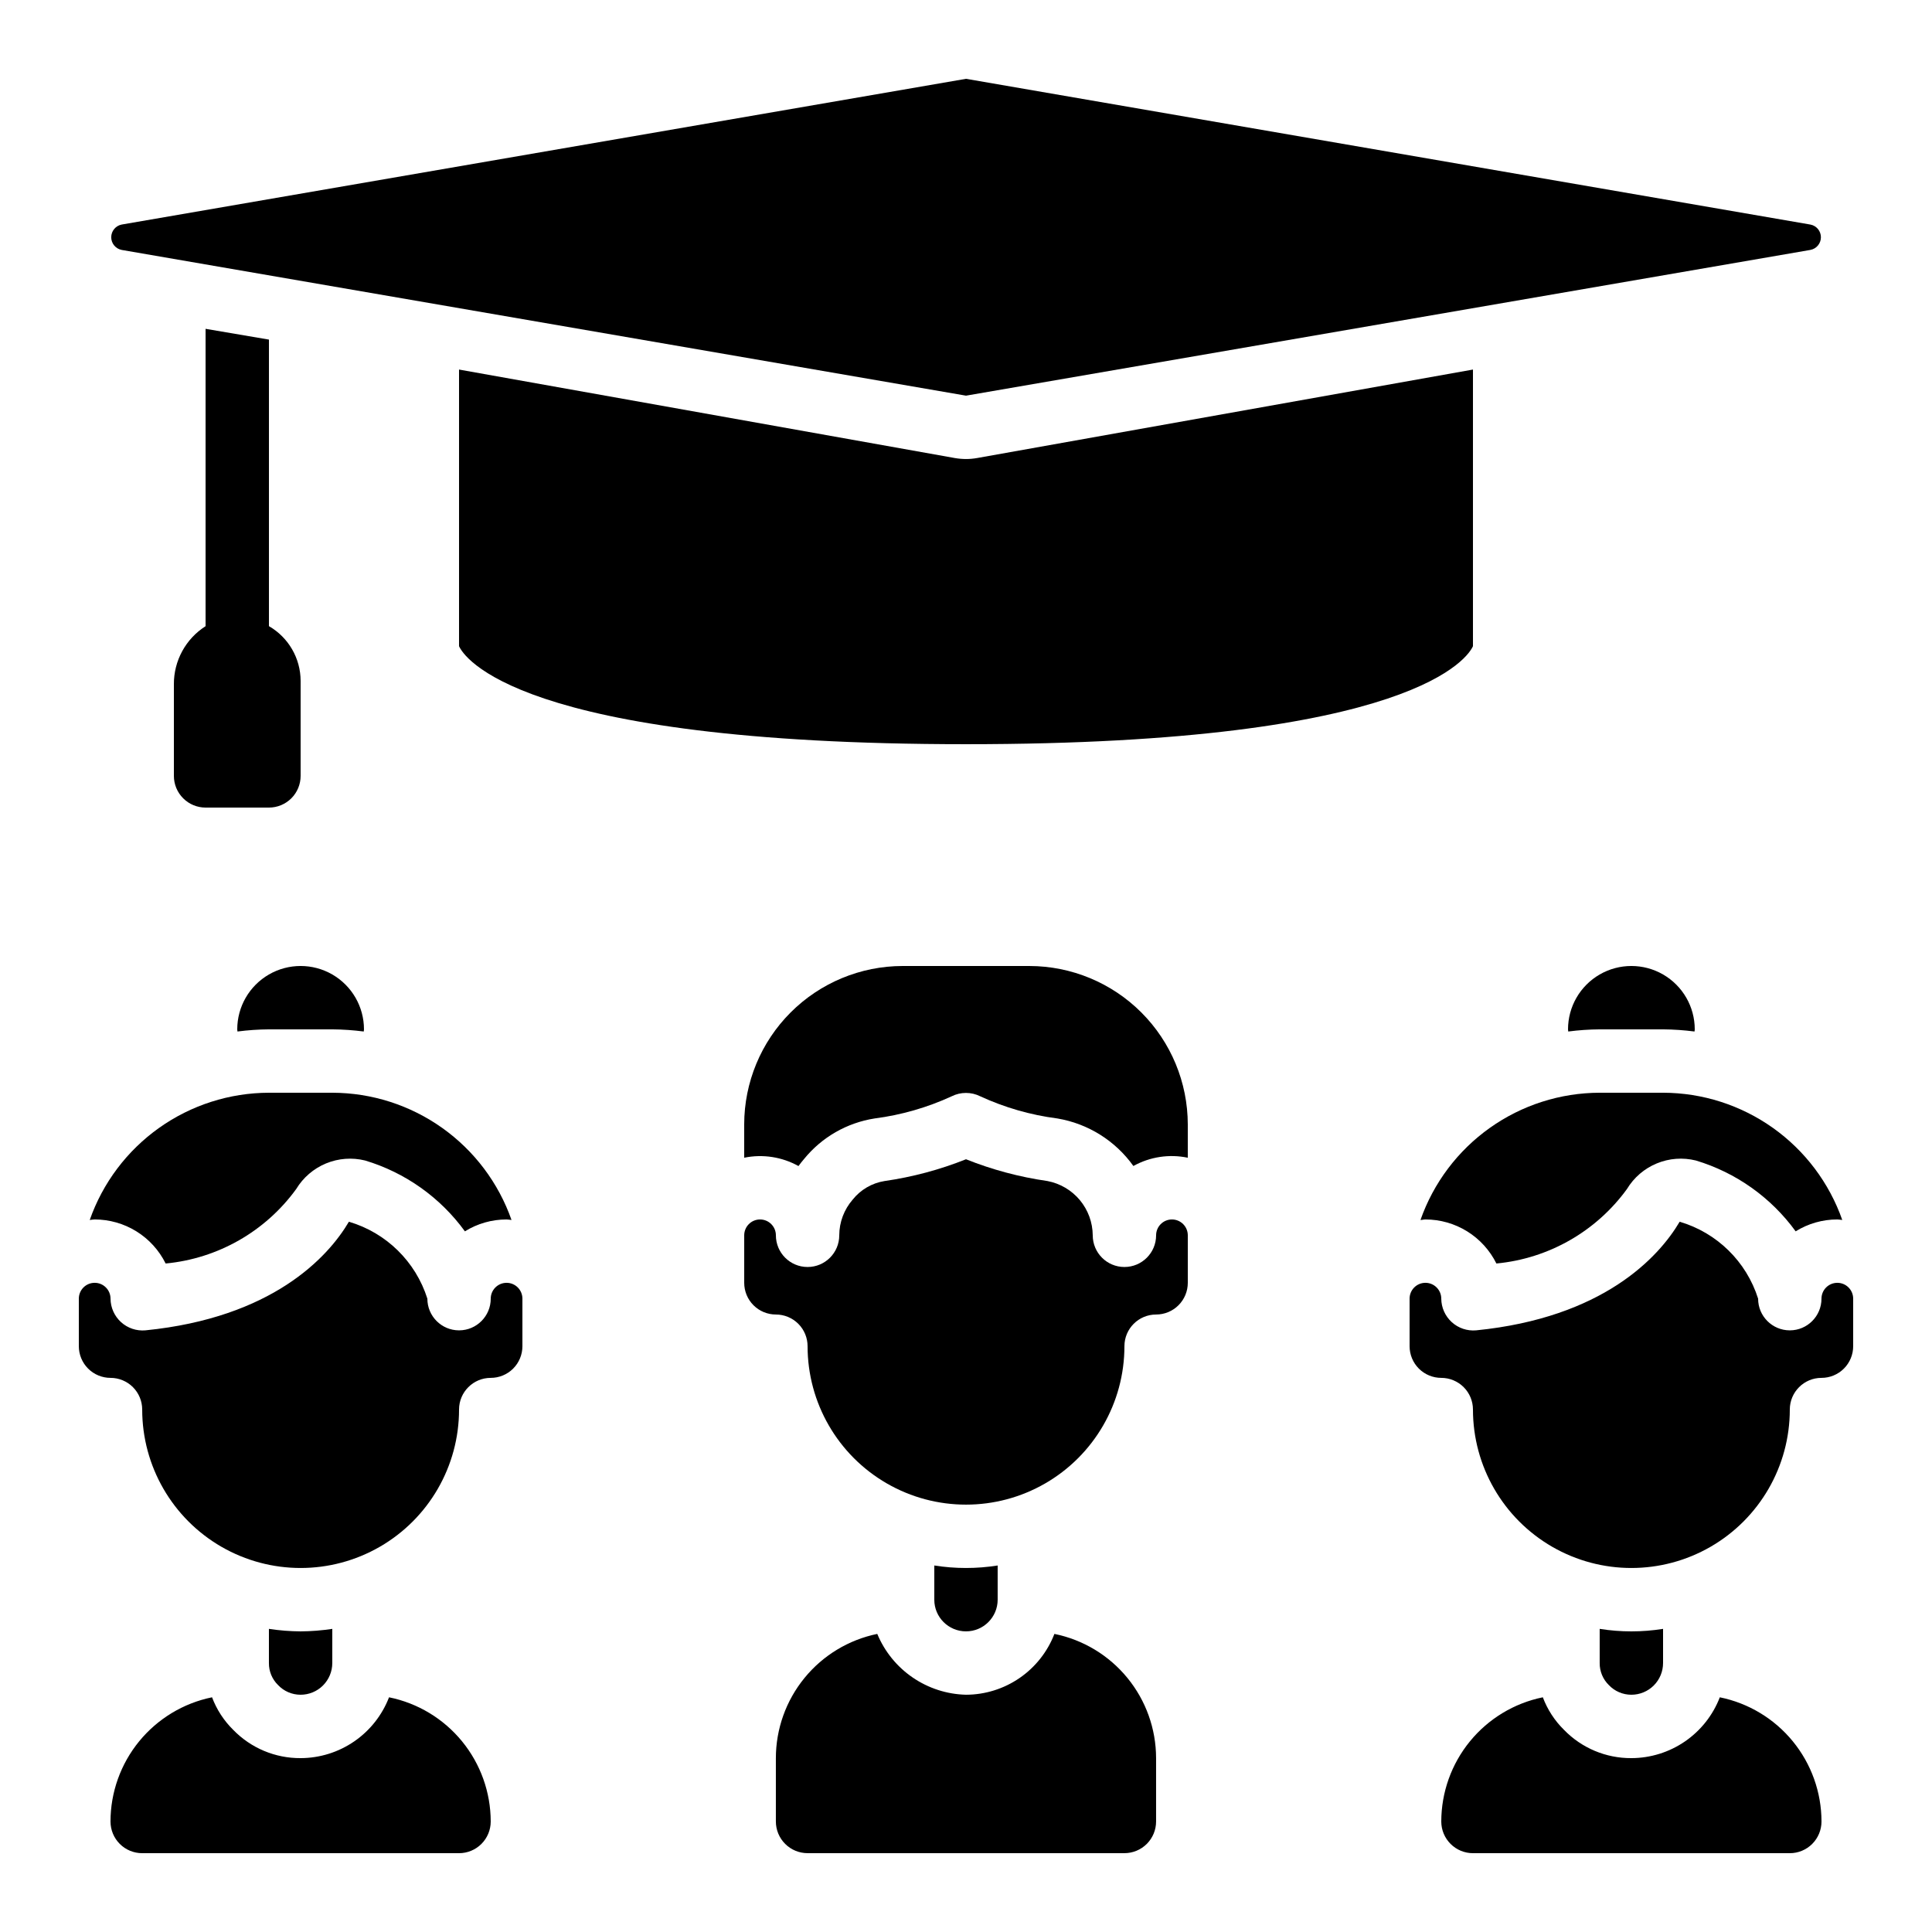
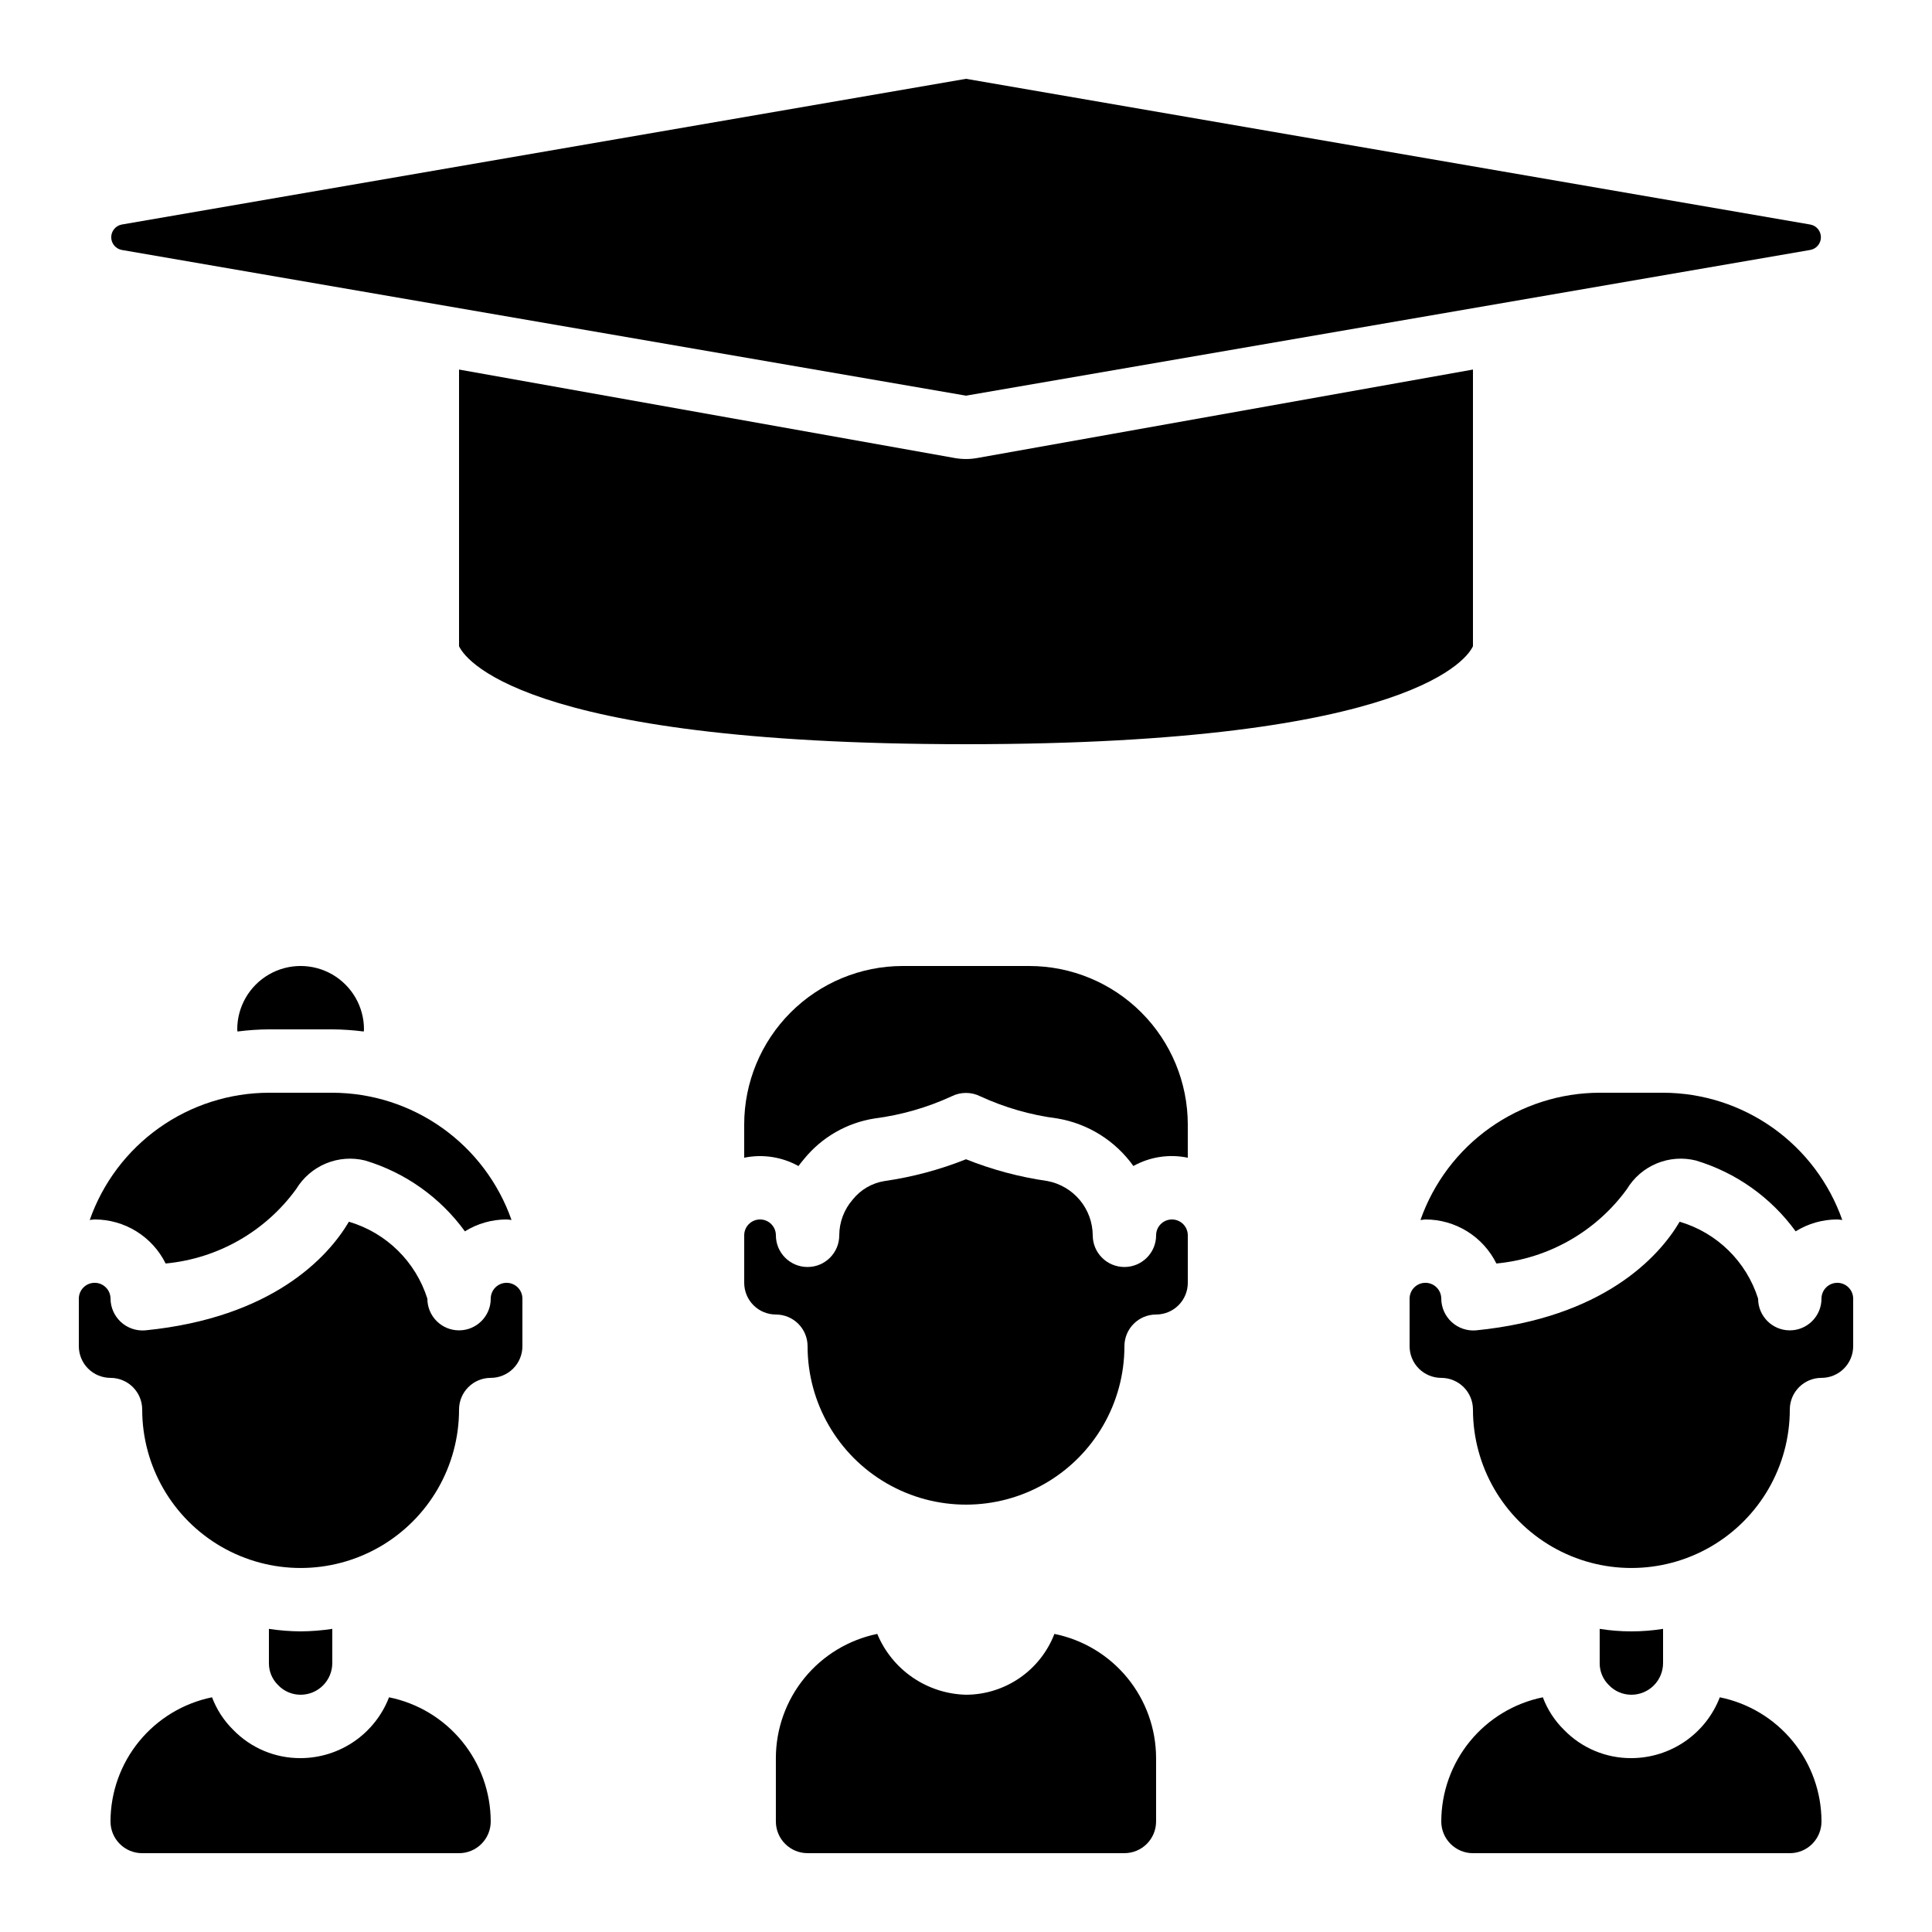
<svg xmlns="http://www.w3.org/2000/svg" fill="#000000" width="800px" height="800px" version="1.1" viewBox="144 144 512 512">
  <g>
    <path d="m584.73 584.73v-9.062c-5.566 0.887-11.234 0.887-16.797 0v9.062c-0.02 2.184 0.852 4.285 2.41 5.816 1.555 1.648 3.723 2.582 5.988 2.578 2.227 0 4.363-0.883 5.938-2.457 1.574-1.578 2.461-3.711 2.461-5.938z" />
    <path d="m215.27 416.79h16.793c2.789 0.02 5.574 0.211 8.336 0.57 0-0.191 0.059-0.379 0.059-0.57 0-6-3.199-11.543-8.395-14.543s-11.598-3-16.793 0c-5.195 3-8.398 8.543-8.398 14.543 0 0.191 0.051 0.379 0.059 0.57 2.766-0.359 5.551-0.551 8.34-0.57z" />
    <path d="m630.91 483.96c-2.316 0-4.199 1.883-4.199 4.199 0 4.637-3.758 8.398-8.395 8.398-4.637 0-8.398-3.762-8.398-8.398-3.106-9.832-10.898-17.473-20.789-20.387-5.586 9.473-20.355 25.426-53.941 28.785-2.363 0.207-4.703-0.582-6.457-2.176-1.754-1.594-2.762-3.852-2.781-6.223 0-2.316-1.879-4.199-4.195-4.199-2.32 0-4.199 1.883-4.199 4.199v12.598c0 2.227 0.883 4.363 2.457 5.938 1.578 1.574 3.711 2.457 5.938 2.457 2.231 0 4.363 0.887 5.938 2.461 1.578 1.574 2.461 3.711 2.461 5.938 0 15 8.004 28.859 20.992 36.359 12.988 7.5 28.992 7.5 41.984 0 12.988-7.5 20.992-21.359 20.992-36.359 0-4.637 3.758-8.398 8.395-8.398 2.231 0 4.363-0.883 5.938-2.457 1.578-1.574 2.461-3.711 2.461-5.938v-12.598c0-1.113-0.441-2.18-1.23-2.969-0.785-0.785-1.855-1.23-2.969-1.23z" />
    <path d="m247.1 593.8c-1.828 4.734-5.043 8.809-9.227 11.688-4.18 2.875-9.133 4.422-14.211 4.434-6.727 0.043-13.176-2.668-17.859-7.496-2.473-2.434-4.387-5.375-5.609-8.625-7.59 1.551-14.41 5.672-19.316 11.668-4.902 5.996-7.586 13.5-7.594 21.246 0 2.231 0.883 4.363 2.457 5.938 1.574 1.578 3.711 2.461 5.938 2.461h83.969c2.227 0 4.363-0.883 5.938-2.461 1.574-1.574 2.461-3.707 2.461-5.938-0.012-7.75-2.699-15.258-7.609-21.258-4.91-5.996-11.738-10.117-19.336-11.656z" />
    <path d="m169.09 467.17c3.91 0 7.746 1.094 11.066 3.156 3.324 2.062 6.004 5.012 7.742 8.516 13.836-1.305 26.441-8.496 34.602-19.738 1.84-3.043 4.606-5.418 7.891-6.781 3.289-1.359 6.922-1.633 10.375-0.777 10.629 3.199 19.918 9.793 26.441 18.773 3.312-2.062 7.137-3.152 11.043-3.148 0.445 0 0.84 0.102 1.309 0.133v0.004c-3.457-9.844-9.879-18.371-18.387-24.41-8.504-6.039-18.676-9.293-29.105-9.312h-16.793c-10.434 0.02-20.602 3.273-29.109 9.312-8.504 6.039-14.93 14.566-18.383 24.41 0.469-0.035 0.863-0.137 1.309-0.137z" />
    <path d="m278.25 483.96c-2.32 0-4.199 1.883-4.199 4.199 0 4.637-3.762 8.398-8.398 8.398-4.637 0-8.395-3.762-8.395-8.398-3.109-9.832-10.902-17.473-20.793-20.387-5.582 9.473-20.352 25.426-53.941 28.785-2.359 0.203-4.699-0.586-6.453-2.18-1.75-1.594-2.762-3.848-2.781-6.219 0-2.316-1.879-4.199-4.199-4.199-2.32 0-4.199 1.883-4.199 4.199v12.598c0 2.227 0.887 4.363 2.461 5.938 1.574 1.574 3.711 2.457 5.938 2.457 2.227 0 4.363 0.887 5.938 2.461 1.574 1.574 2.457 3.711 2.457 5.938 0 15 8.004 28.859 20.992 36.359 12.992 7.5 28.996 7.5 41.984 0 12.992-7.5 20.992-21.359 20.992-36.359 0-4.637 3.762-8.398 8.398-8.398 2.227 0 4.363-0.883 5.938-2.457s2.457-3.711 2.457-5.938v-12.598c0-1.113-0.441-2.18-1.227-2.969-0.789-0.785-1.855-1.23-2.969-1.23z" />
    <path d="m232.06 584.73v-9.062c-2.781 0.422-5.586 0.645-8.398 0.664-2.809-0.02-5.617-0.242-8.395-0.664v9.062c-0.02 2.184 0.848 4.285 2.41 5.816 1.551 1.648 3.719 2.582 5.984 2.578 2.227 0 4.363-0.883 5.938-2.457 1.574-1.578 2.461-3.711 2.461-5.938z" />
    <path d="m416.79 400h-33.59c-11.129 0.012-21.801 4.438-29.672 12.309s-12.297 18.543-12.309 29.676v8.824c4.902-1.008 10.004-0.227 14.383 2.207 0.48-0.648 0.965-1.27 1.496-1.883l-0.004 0.004c4.688-5.766 11.344-9.586 18.684-10.734 7.07-0.91 13.957-2.891 20.43-5.875 2.379-1.188 5.18-1.188 7.559 0 6.473 2.984 13.367 4.969 20.438 5.875 8.121 1.363 15.367 5.894 20.152 12.598 4.387-2.438 9.504-3.215 14.418-2.191v-8.824c-0.016-11.133-4.441-21.805-12.312-29.676s-18.543-12.297-29.672-12.309z" />
    <path d="m423.43 577c-1.828 4.734-5.043 8.809-9.223 11.684-4.184 2.879-9.137 4.426-14.211 4.438-5.059-0.125-9.973-1.715-14.145-4.578-4.176-2.859-7.426-6.871-9.367-11.543-7.582 1.559-14.395 5.68-19.289 11.68-4.898 5.996-7.574 13.496-7.582 21.234v16.793c0 2.231 0.887 4.363 2.461 5.938 1.574 1.578 3.711 2.461 5.938 2.461h83.969c2.227 0 4.359-0.883 5.938-2.461 1.574-1.574 2.457-3.707 2.457-5.938v-16.793c-0.008-7.75-2.695-15.262-7.606-21.258-4.91-6-11.742-10.117-19.34-11.656z" />
    <path d="m540.56 478.84c13.832-1.305 26.438-8.496 34.602-19.738 1.84-3.047 4.602-5.422 7.891-6.781 3.285-1.363 6.922-1.633 10.375-0.777 10.629 3.199 19.918 9.793 26.441 18.773 3.312-2.062 7.137-3.152 11.039-3.148 0.445 0 0.84 0.102 1.309 0.133l0.004 0.004c-3.457-9.844-9.883-18.371-18.387-24.41-8.508-6.039-18.676-9.293-29.105-9.312h-16.797c-10.43 0.02-20.602 3.273-29.105 9.312-8.504 6.039-14.93 14.566-18.387 24.41 0.445 0 0.84-0.133 1.309-0.133l0.004-0.004c3.91 0 7.742 1.094 11.066 3.156 3.324 2.062 6.004 5.012 7.742 8.516z" />
-     <path d="m599.77 593.8c-1.824 4.734-5.039 8.809-9.223 11.688-4.184 2.875-9.137 4.422-14.211 4.434-6.727 0.043-13.18-2.668-17.859-7.496-2.477-2.434-4.391-5.375-5.609-8.625-7.59 1.551-14.414 5.672-19.316 11.668s-7.586 13.5-7.598 21.246c0 2.231 0.887 4.363 2.461 5.938 1.574 1.578 3.711 2.461 5.938 2.461h83.969c2.227 0 4.363-0.883 5.938-2.461 1.574-1.574 2.457-3.707 2.457-5.938-0.008-7.75-2.695-15.258-7.606-21.258-4.91-5.996-11.742-10.117-19.34-11.656z" />
-     <path d="m559.54 416.79c0 0.191 0.051 0.379 0.059 0.57 2.766-0.359 5.551-0.551 8.336-0.57h16.797c2.785 0.02 5.57 0.211 8.336 0.57 0-0.191 0.059-0.379 0.059-0.57 0-6-3.199-11.543-8.395-14.543-5.199-3-11.598-3-16.797 0-5.195 3-8.395 8.543-8.395 14.543z" />
-     <path d="m408.39 567.93v-9.059c-5.562 0.883-11.23 0.883-16.793 0v9.059c0 4.641 3.758 8.398 8.398 8.398 4.637 0 8.395-3.758 8.395-8.398z" />
+     <path d="m599.77 593.8c-1.824 4.734-5.039 8.809-9.223 11.688-4.184 2.875-9.137 4.422-14.211 4.434-6.727 0.043-13.18-2.668-17.859-7.496-2.477-2.434-4.391-5.375-5.609-8.625-7.59 1.551-14.414 5.672-19.316 11.668s-7.586 13.5-7.598 21.246c0 2.231 0.887 4.363 2.461 5.938 1.574 1.578 3.711 2.461 5.938 2.461h83.969c2.227 0 4.363-0.883 5.938-2.461 1.574-1.574 2.457-3.707 2.457-5.938-0.008-7.75-2.695-15.258-7.606-21.258-4.91-5.996-11.742-10.117-19.34-11.656" />
    <path d="m454.58 467.17c-2.32 0-4.199 1.883-4.199 4.199 0 4.637-3.758 8.398-8.395 8.398-4.641 0-8.398-3.762-8.398-8.398-0.027-3.418-1.238-6.719-3.426-9.344-2.191-2.621-5.223-4.402-8.582-5.039-7.394-1.059-14.641-2.996-21.578-5.769-6.953 2.773-14.211 4.715-21.625 5.777-3.309 0.535-6.301 2.285-8.395 4.902-2.289 2.629-3.559 5.988-3.57 9.473 0 4.637-3.758 8.398-8.395 8.398-4.641 0-8.398-3.762-8.398-8.398 0-2.316-1.879-4.199-4.199-4.199-2.316 0-4.195 1.883-4.195 4.199v12.594c0 2.231 0.883 4.363 2.457 5.938 1.574 1.578 3.711 2.461 5.938 2.461 2.227 0 4.363 0.887 5.938 2.461 1.574 1.574 2.461 3.711 2.461 5.938 0 15 8 28.859 20.992 36.359 12.988 7.5 28.992 7.5 41.984 0 12.988-7.5 20.992-21.359 20.992-36.359 0-4.641 3.758-8.398 8.395-8.398 2.227 0 4.363-0.883 5.938-2.461 1.574-1.574 2.461-3.707 2.461-5.938v-12.594c0-1.113-0.445-2.18-1.23-2.969-0.789-0.785-1.855-1.23-2.969-1.23z" />
    <path d="m176.22 210.23 223.78 38.625 223.78-38.625h-0.004c1.617-0.305 2.785-1.715 2.785-3.359 0-1.645-1.168-3.055-2.785-3.359-57.676-9.973-223.77-38.625-223.77-38.625l-223.78 38.625c-1.598 0.324-2.75 1.727-2.75 3.359 0 1.633 1.152 3.039 2.75 3.359z" />
    <path d="m534.35 315.24v-73.305l-131.43 23.453c-0.965 0.168-1.945 0.258-2.922 0.258-0.988-0.004-1.977-0.09-2.949-0.258l-131.4-23.453v73.305c1.117 2.519 14.77 25.98 134.35 25.98 119.58 0 133.23-23.438 134.35-25.98z" />
-     <path d="m198.48 231.14v78.805c-5.266 3.352-8.438 9.172-8.398 15.41v24.266c0 2.227 0.883 4.363 2.461 5.938 1.574 1.574 3.707 2.461 5.938 2.461h16.793c2.227 0 4.363-0.887 5.938-2.461 1.574-1.574 2.457-3.711 2.457-5.938v-25.191c-0.016-5.981-3.215-11.5-8.395-14.492v-75.941z" />
  </g>
</svg>